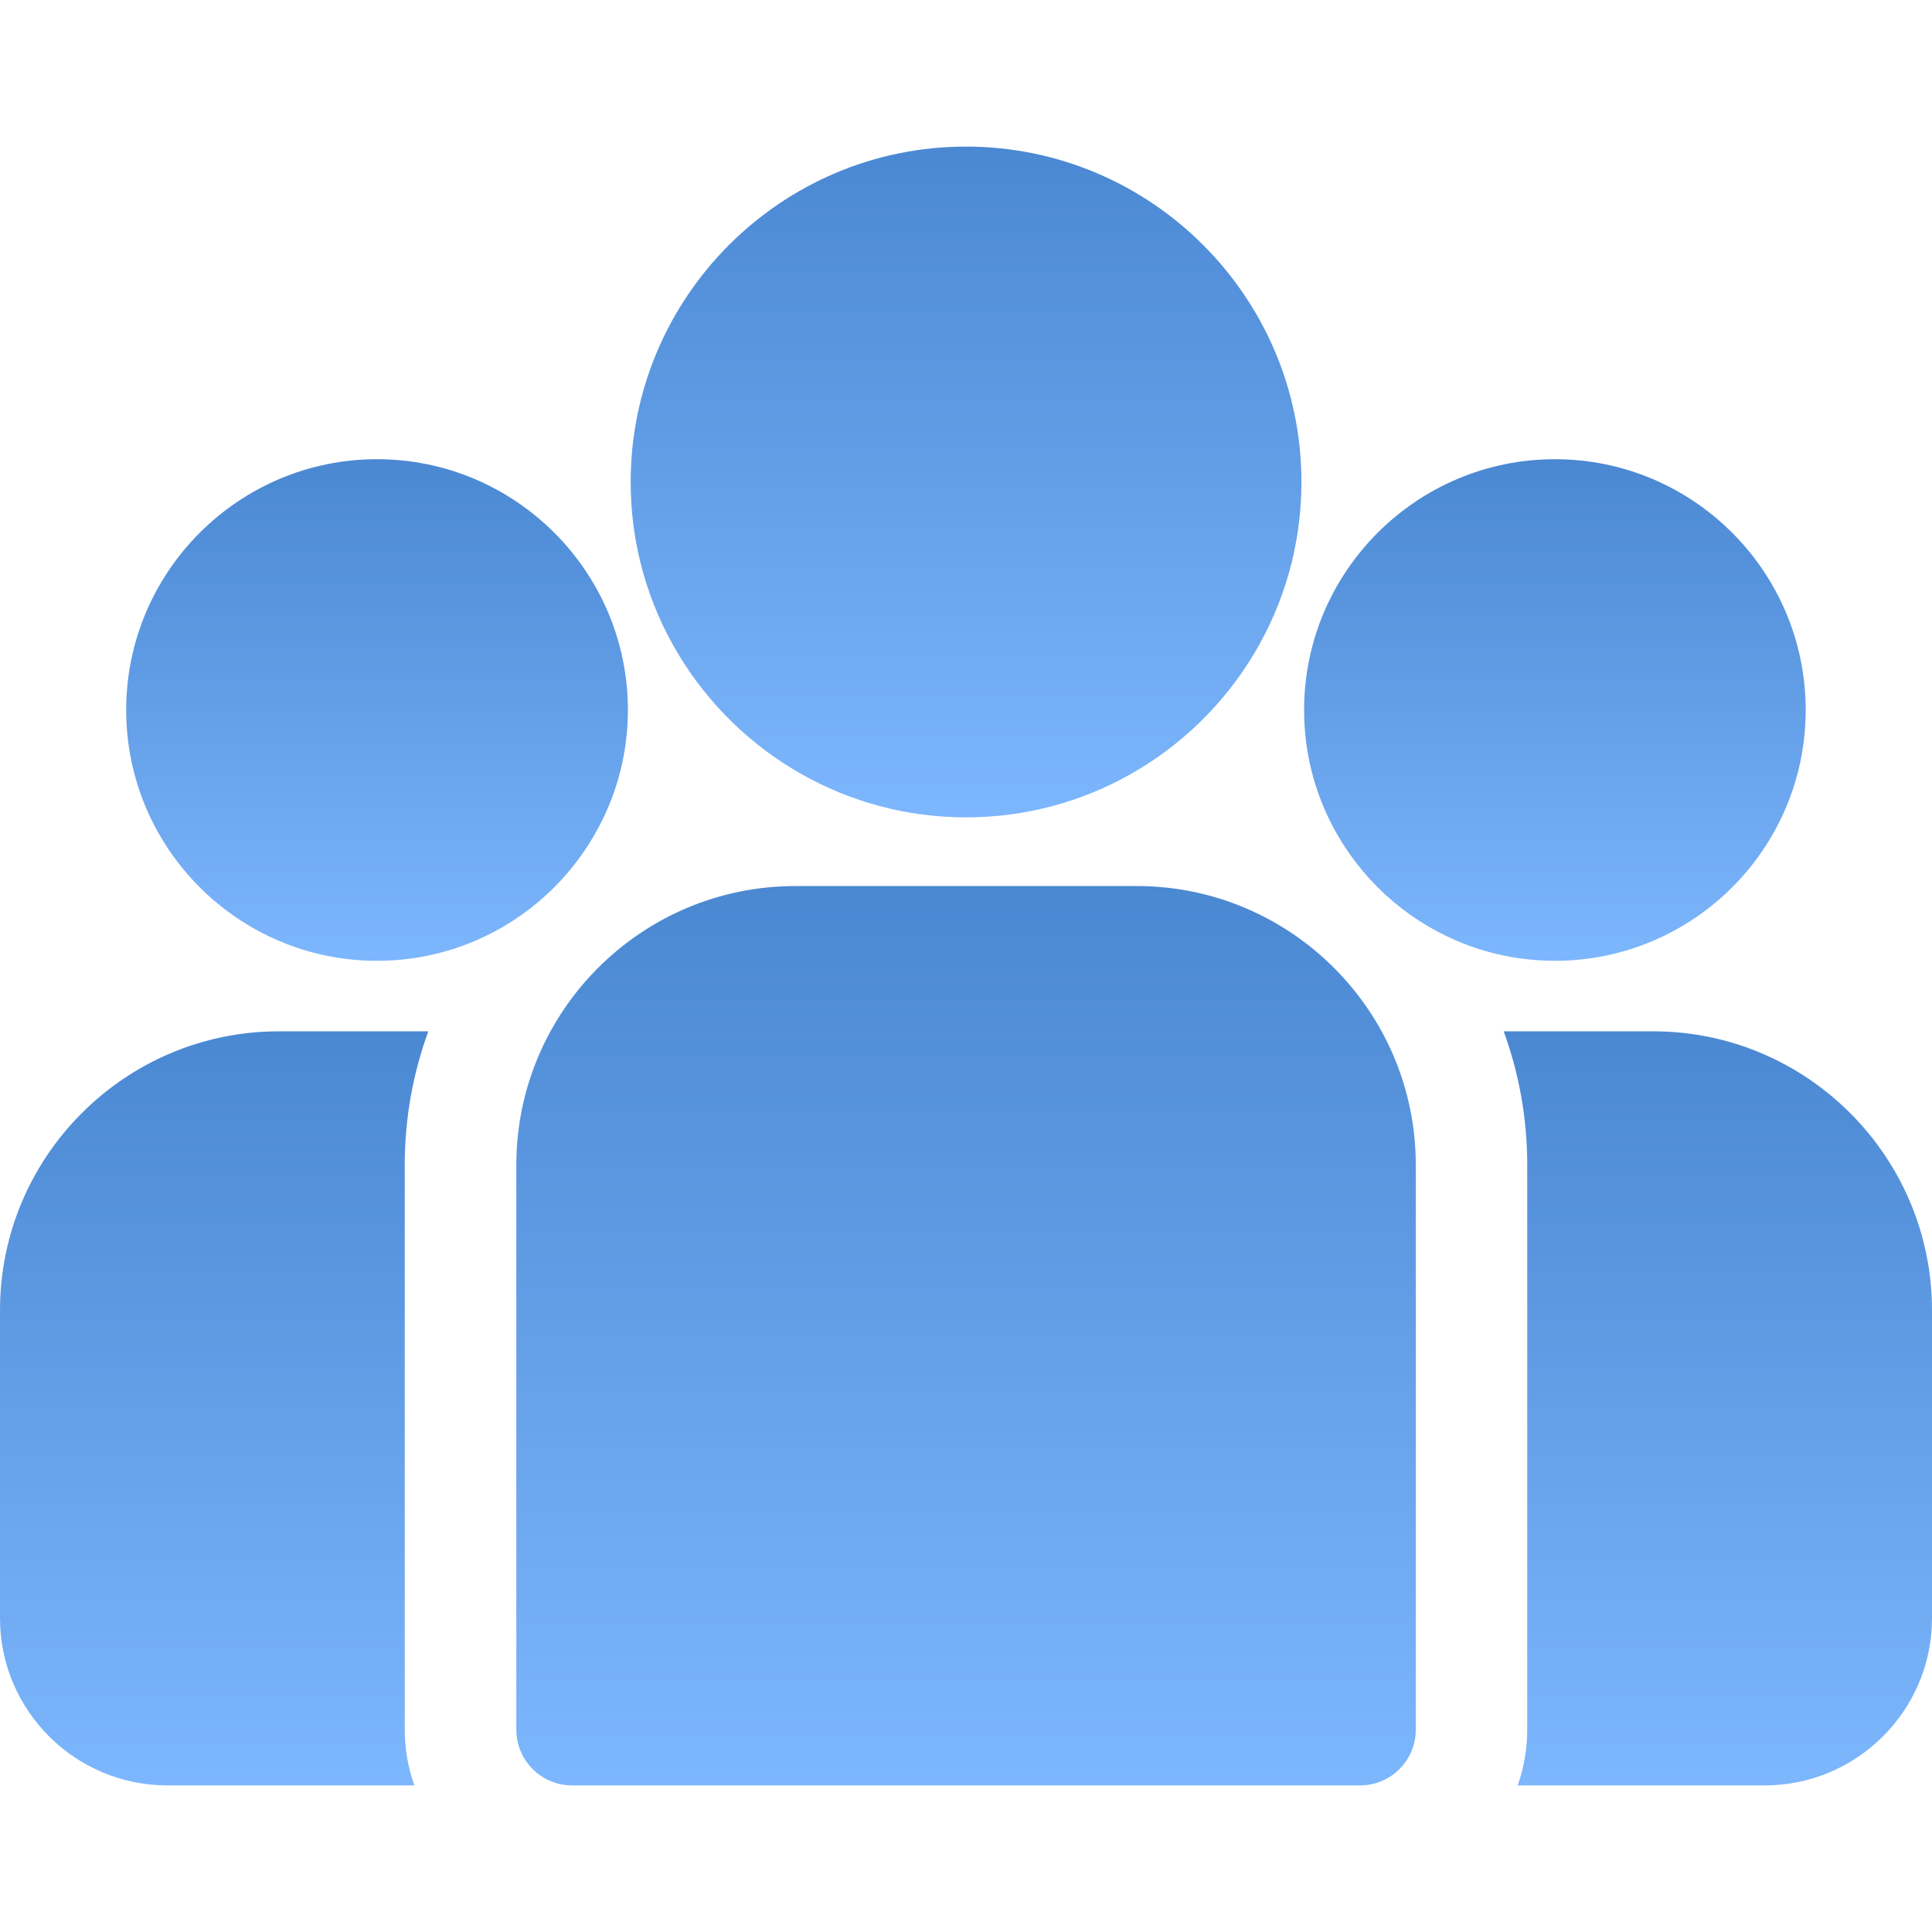
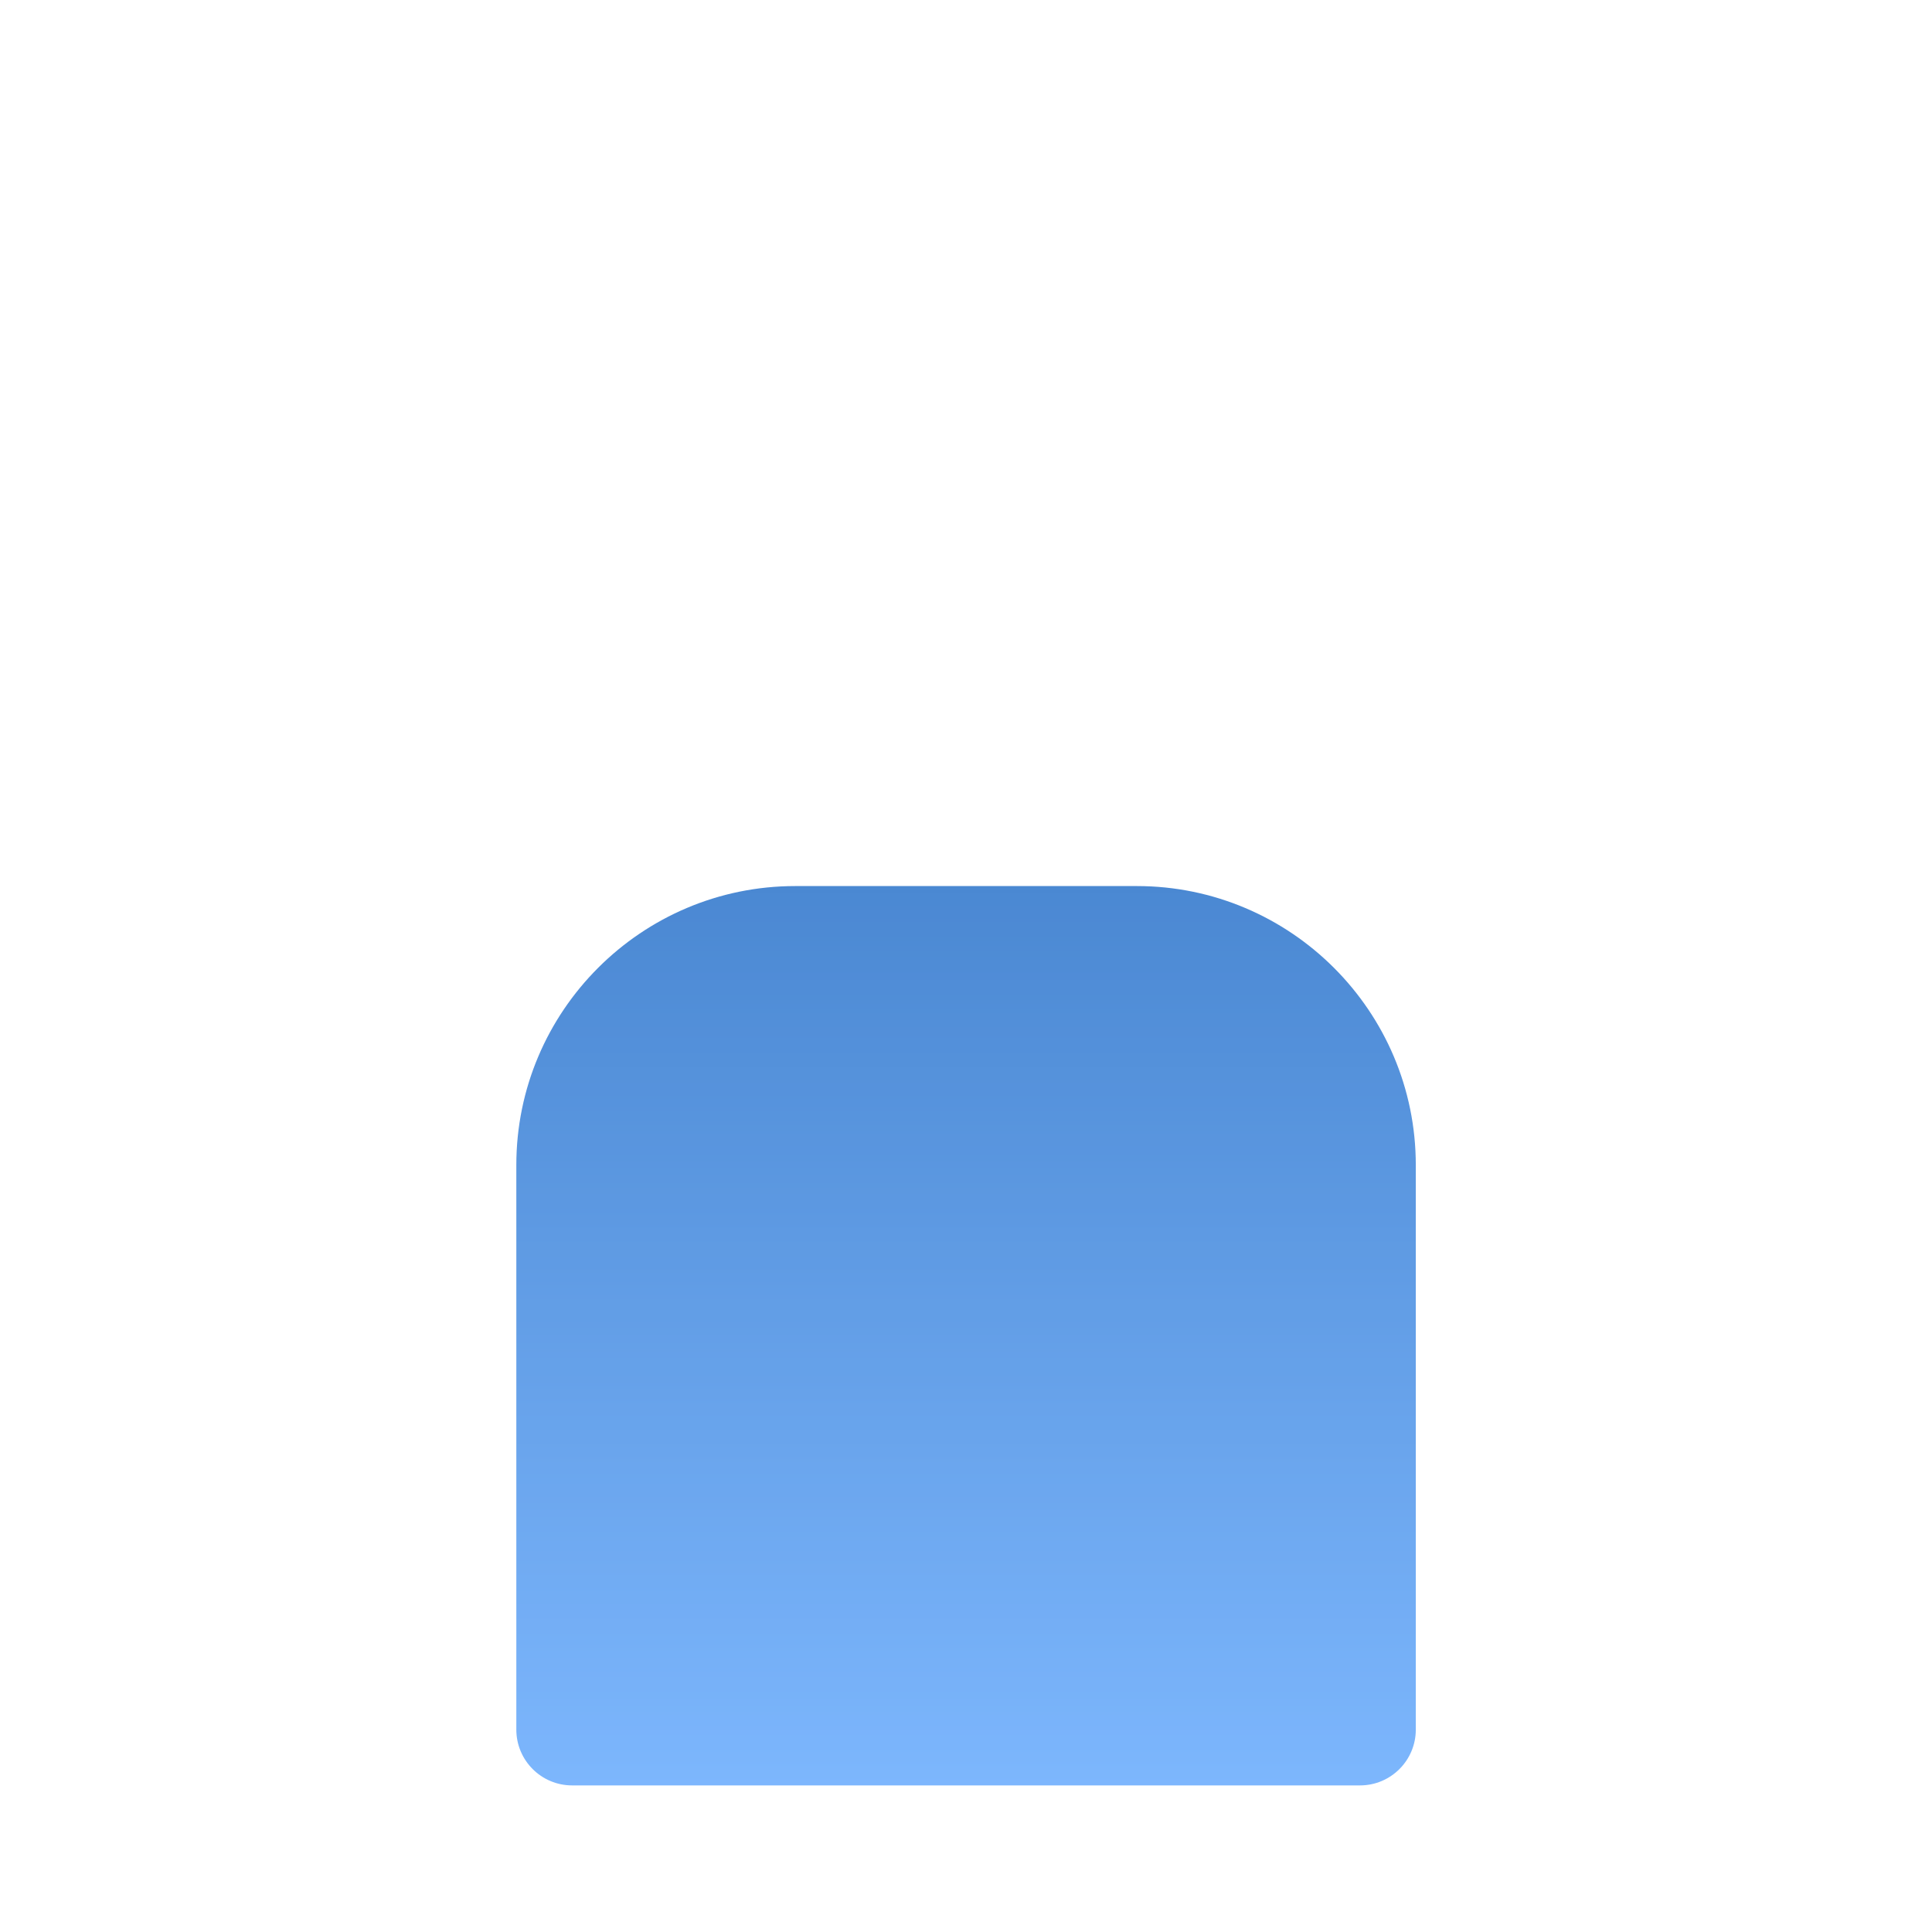
<svg xmlns="http://www.w3.org/2000/svg" width="16" height="16" viewBox="0 0 16 16" fill="none">
  <g opacity="0.75">
-     <path d="M13.691 8.541H12.453C12.579 8.887 12.648 9.259 12.648 9.648V14.325C12.648 14.486 12.62 14.642 12.569 14.786H14.614C15.379 14.786 16 14.165 16 13.401V10.851C16 9.578 14.964 8.541 13.691 8.541Z" fill="url(#paint0_linear_10768_2548)" />
-     <path d="M3.352 9.648C3.352 9.259 3.421 8.887 3.547 8.541H2.31C1.036 8.541 0 9.578 0 10.851V13.401C0 14.165 0.622 14.786 1.386 14.786H3.432C3.38 14.642 3.352 14.486 3.352 14.325V9.648Z" fill="url(#paint1_linear_10768_2548)" />
    <path d="M9.415 7.338H6.586C5.312 7.338 4.276 8.374 4.276 9.648V14.324C4.276 14.579 4.483 14.786 4.738 14.786H11.263C11.518 14.786 11.725 14.579 11.725 14.324V9.648C11.725 8.374 10.688 7.338 9.415 7.338Z" fill="url(#paint2_linear_10768_2548)" />
-     <path d="M8 1.214C6.469 1.214 5.223 2.46 5.223 3.992C5.223 5.03 5.796 5.938 6.643 6.414C7.045 6.64 7.508 6.769 8 6.769C8.493 6.769 8.956 6.64 9.358 6.414C10.205 5.938 10.778 5.03 10.778 3.992C10.778 2.46 9.532 1.214 8 1.214Z" fill="url(#paint3_linear_10768_2548)" />
-     <path d="M3.122 3.803C1.977 3.803 1.045 4.735 1.045 5.88C1.045 7.026 1.977 7.957 3.122 7.957C3.413 7.957 3.69 7.897 3.941 7.789C4.375 7.602 4.734 7.271 4.955 6.856C5.111 6.565 5.2 6.233 5.2 5.88C5.2 4.735 4.268 3.803 3.122 3.803Z" fill="url(#paint4_linear_10768_2548)" />
-     <path d="M12.877 3.803C11.732 3.803 10.8 4.735 10.8 5.88C10.8 6.233 10.888 6.565 11.044 6.856C11.266 7.271 11.624 7.602 12.059 7.789C12.31 7.897 12.587 7.957 12.877 7.957C14.023 7.957 14.954 7.026 14.954 5.88C14.954 4.735 14.023 3.803 12.877 3.803Z" fill="url(#paint5_linear_10768_2548)" />
  </g>
  <defs>
    <linearGradient id="paint0_linear_10768_2548" x1="14.227" y1="8.541" x2="14.227" y2="14.786" gradientUnits="userSpaceOnUse">
      <stop stop-color="#0E60C3" />
      <stop offset="1" stop-color="#519EFC" />
    </linearGradient>
    <linearGradient id="paint1_linear_10768_2548" x1="1.774" y1="8.541" x2="1.774" y2="14.786" gradientUnits="userSpaceOnUse">
      <stop stop-color="#0E60C3" />
      <stop offset="1" stop-color="#519EFC" />
    </linearGradient>
    <linearGradient id="paint2_linear_10768_2548" x1="8" y1="7.338" x2="8" y2="14.786" gradientUnits="userSpaceOnUse">
      <stop stop-color="#0E60C3" />
      <stop offset="1" stop-color="#519EFC" />
    </linearGradient>
    <linearGradient id="paint3_linear_10768_2548" x1="8" y1="1.214" x2="8" y2="6.769" gradientUnits="userSpaceOnUse">
      <stop stop-color="#0E60C3" />
      <stop offset="1" stop-color="#519EFC" />
    </linearGradient>
    <linearGradient id="paint4_linear_10768_2548" x1="3.122" y1="3.803" x2="3.122" y2="7.957" gradientUnits="userSpaceOnUse">
      <stop stop-color="#0E60C3" />
      <stop offset="1" stop-color="#519EFC" />
    </linearGradient>
    <linearGradient id="paint5_linear_10768_2548" x1="12.877" y1="3.803" x2="12.877" y2="7.957" gradientUnits="userSpaceOnUse">
      <stop stop-color="#0E60C3" />
      <stop offset="1" stop-color="#519EFC" />
    </linearGradient>
  </defs>
</svg>